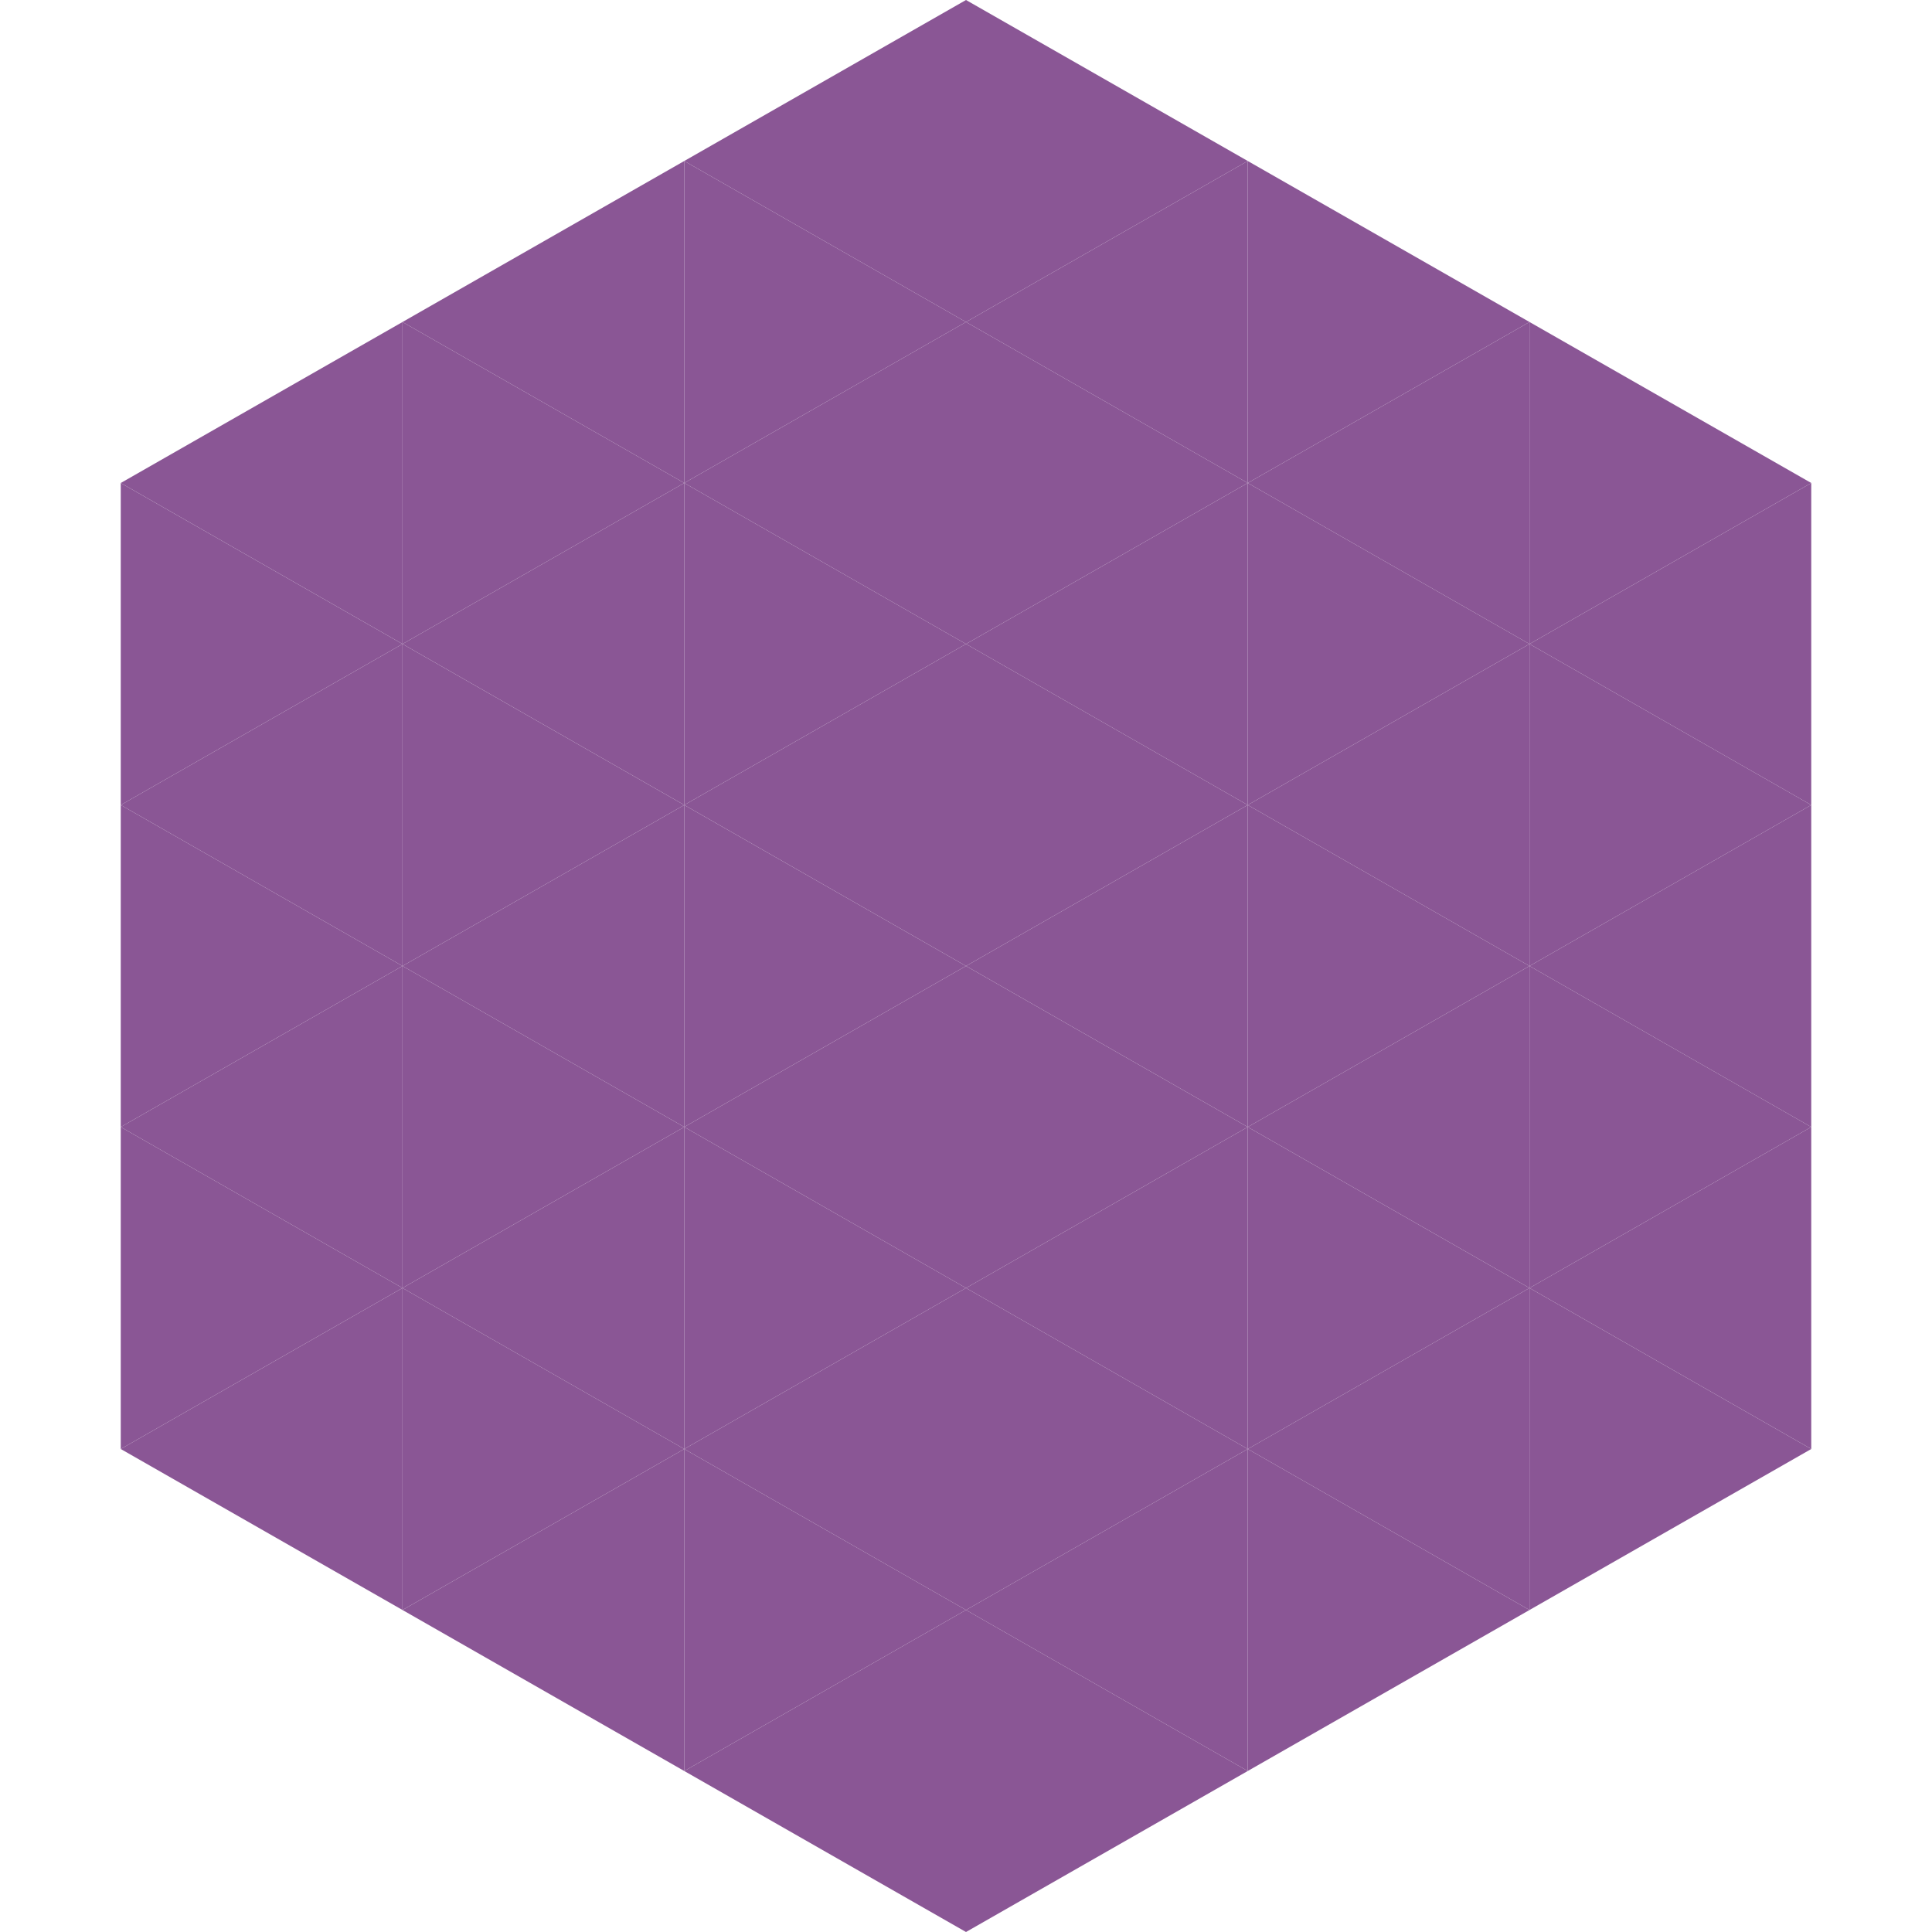
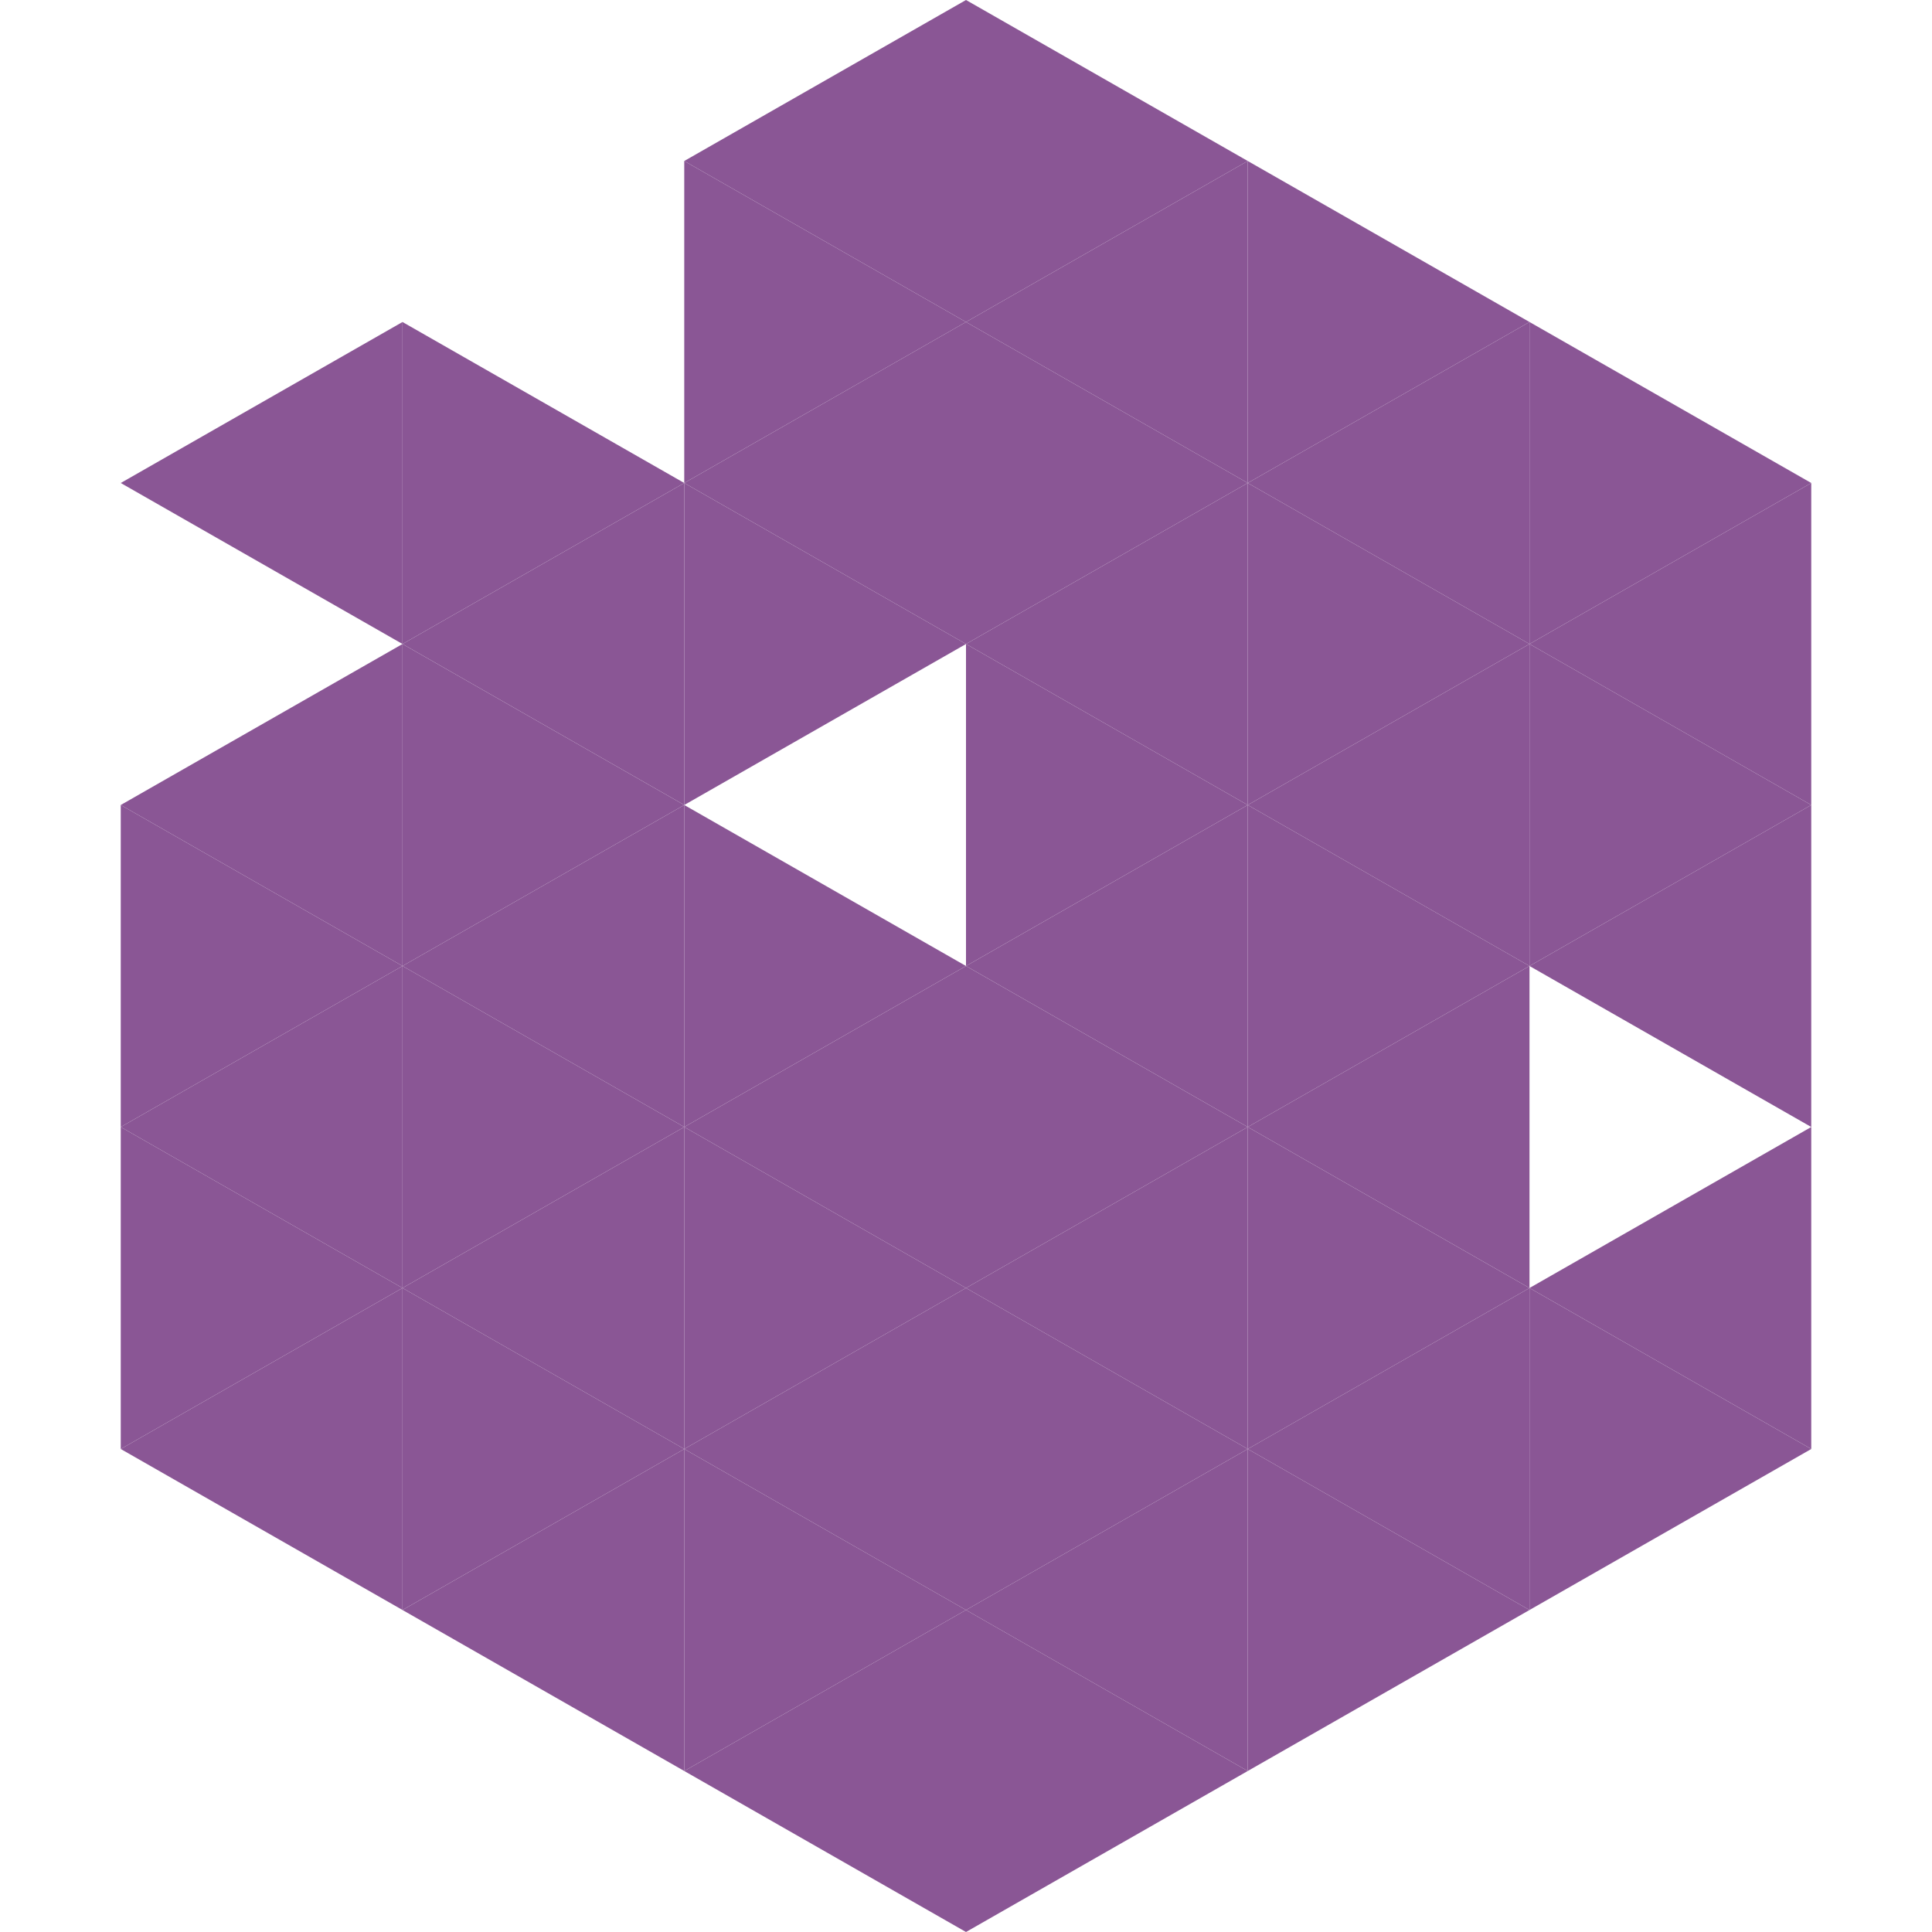
<svg xmlns="http://www.w3.org/2000/svg" width="240" height="240">
  <polygon points="50,40 15,60 50,80" style="fill:rgb(138,86,149)" />
  <polygon points="190,40 225,60 190,80" style="fill:rgb(138,86,149)" />
-   <polygon points="15,60 50,80 15,100" style="fill:rgb(138,86,149)" />
  <polygon points="225,60 190,80 225,100" style="fill:rgb(138,86,149)" />
  <polygon points="50,80 15,100 50,120" style="fill:rgb(138,86,149)" />
  <polygon points="190,80 225,100 190,120" style="fill:rgb(138,86,149)" />
  <polygon points="15,100 50,120 15,140" style="fill:rgb(138,86,149)" />
  <polygon points="225,100 190,120 225,140" style="fill:rgb(138,86,149)" />
  <polygon points="50,120 15,140 50,160" style="fill:rgb(138,86,149)" />
-   <polygon points="190,120 225,140 190,160" style="fill:rgb(138,86,149)" />
  <polygon points="15,140 50,160 15,180" style="fill:rgb(138,86,149)" />
  <polygon points="225,140 190,160 225,180" style="fill:rgb(138,86,149)" />
  <polygon points="50,160 15,180 50,200" style="fill:rgb(138,86,149)" />
  <polygon points="190,160 225,180 190,200" style="fill:rgb(138,86,149)" />
  <polygon points="15,180 50,200 15,220" style="fill:rgb(255,255,255); fill-opacity:0" />
  <polygon points="225,180 190,200 225,220" style="fill:rgb(255,255,255); fill-opacity:0" />
  <polygon points="50,0 85,20 50,40" style="fill:rgb(255,255,255); fill-opacity:0" />
  <polygon points="190,0 155,20 190,40" style="fill:rgb(255,255,255); fill-opacity:0" />
-   <polygon points="85,20 50,40 85,60" style="fill:rgb(138,86,149)" />
  <polygon points="155,20 190,40 155,60" style="fill:rgb(138,86,149)" />
  <polygon points="50,40 85,60 50,80" style="fill:rgb(138,86,149)" />
  <polygon points="190,40 155,60 190,80" style="fill:rgb(138,86,149)" />
  <polygon points="85,60 50,80 85,100" style="fill:rgb(138,86,149)" />
  <polygon points="155,60 190,80 155,100" style="fill:rgb(138,86,149)" />
  <polygon points="50,80 85,100 50,120" style="fill:rgb(138,86,149)" />
  <polygon points="190,80 155,100 190,120" style="fill:rgb(138,86,149)" />
  <polygon points="85,100 50,120 85,140" style="fill:rgb(138,86,149)" />
  <polygon points="155,100 190,120 155,140" style="fill:rgb(138,86,149)" />
  <polygon points="50,120 85,140 50,160" style="fill:rgb(138,86,149)" />
  <polygon points="190,120 155,140 190,160" style="fill:rgb(138,86,149)" />
  <polygon points="85,140 50,160 85,180" style="fill:rgb(138,86,149)" />
  <polygon points="155,140 190,160 155,180" style="fill:rgb(138,86,149)" />
  <polygon points="50,160 85,180 50,200" style="fill:rgb(138,86,149)" />
  <polygon points="190,160 155,180 190,200" style="fill:rgb(138,86,149)" />
  <polygon points="85,180 50,200 85,220" style="fill:rgb(138,86,149)" />
  <polygon points="155,180 190,200 155,220" style="fill:rgb(138,86,149)" />
  <polygon points="120,0 85,20 120,40" style="fill:rgb(138,86,149)" />
  <polygon points="120,0 155,20 120,40" style="fill:rgb(138,86,149)" />
  <polygon points="85,20 120,40 85,60" style="fill:rgb(138,86,149)" />
  <polygon points="155,20 120,40 155,60" style="fill:rgb(138,86,149)" />
  <polygon points="120,40 85,60 120,80" style="fill:rgb(138,86,149)" />
  <polygon points="120,40 155,60 120,80" style="fill:rgb(138,86,149)" />
  <polygon points="85,60 120,80 85,100" style="fill:rgb(138,86,149)" />
  <polygon points="155,60 120,80 155,100" style="fill:rgb(138,86,149)" />
-   <polygon points="120,80 85,100 120,120" style="fill:rgb(138,86,149)" />
  <polygon points="120,80 155,100 120,120" style="fill:rgb(138,86,149)" />
  <polygon points="85,100 120,120 85,140" style="fill:rgb(138,86,149)" />
  <polygon points="155,100 120,120 155,140" style="fill:rgb(138,86,149)" />
  <polygon points="120,120 85,140 120,160" style="fill:rgb(138,86,149)" />
  <polygon points="120,120 155,140 120,160" style="fill:rgb(138,86,149)" />
  <polygon points="85,140 120,160 85,180" style="fill:rgb(138,86,149)" />
  <polygon points="155,140 120,160 155,180" style="fill:rgb(138,86,149)" />
  <polygon points="120,160 85,180 120,200" style="fill:rgb(138,86,149)" />
  <polygon points="120,160 155,180 120,200" style="fill:rgb(138,86,149)" />
  <polygon points="85,180 120,200 85,220" style="fill:rgb(138,86,149)" />
  <polygon points="155,180 120,200 155,220" style="fill:rgb(138,86,149)" />
  <polygon points="120,200 85,220 120,240" style="fill:rgb(138,86,149)" />
  <polygon points="120,200 155,220 120,240" style="fill:rgb(138,86,149)" />
  <polygon points="85,220 120,240 85,260" style="fill:rgb(255,255,255); fill-opacity:0" />
  <polygon points="155,220 120,240 155,260" style="fill:rgb(255,255,255); fill-opacity:0" />
</svg>